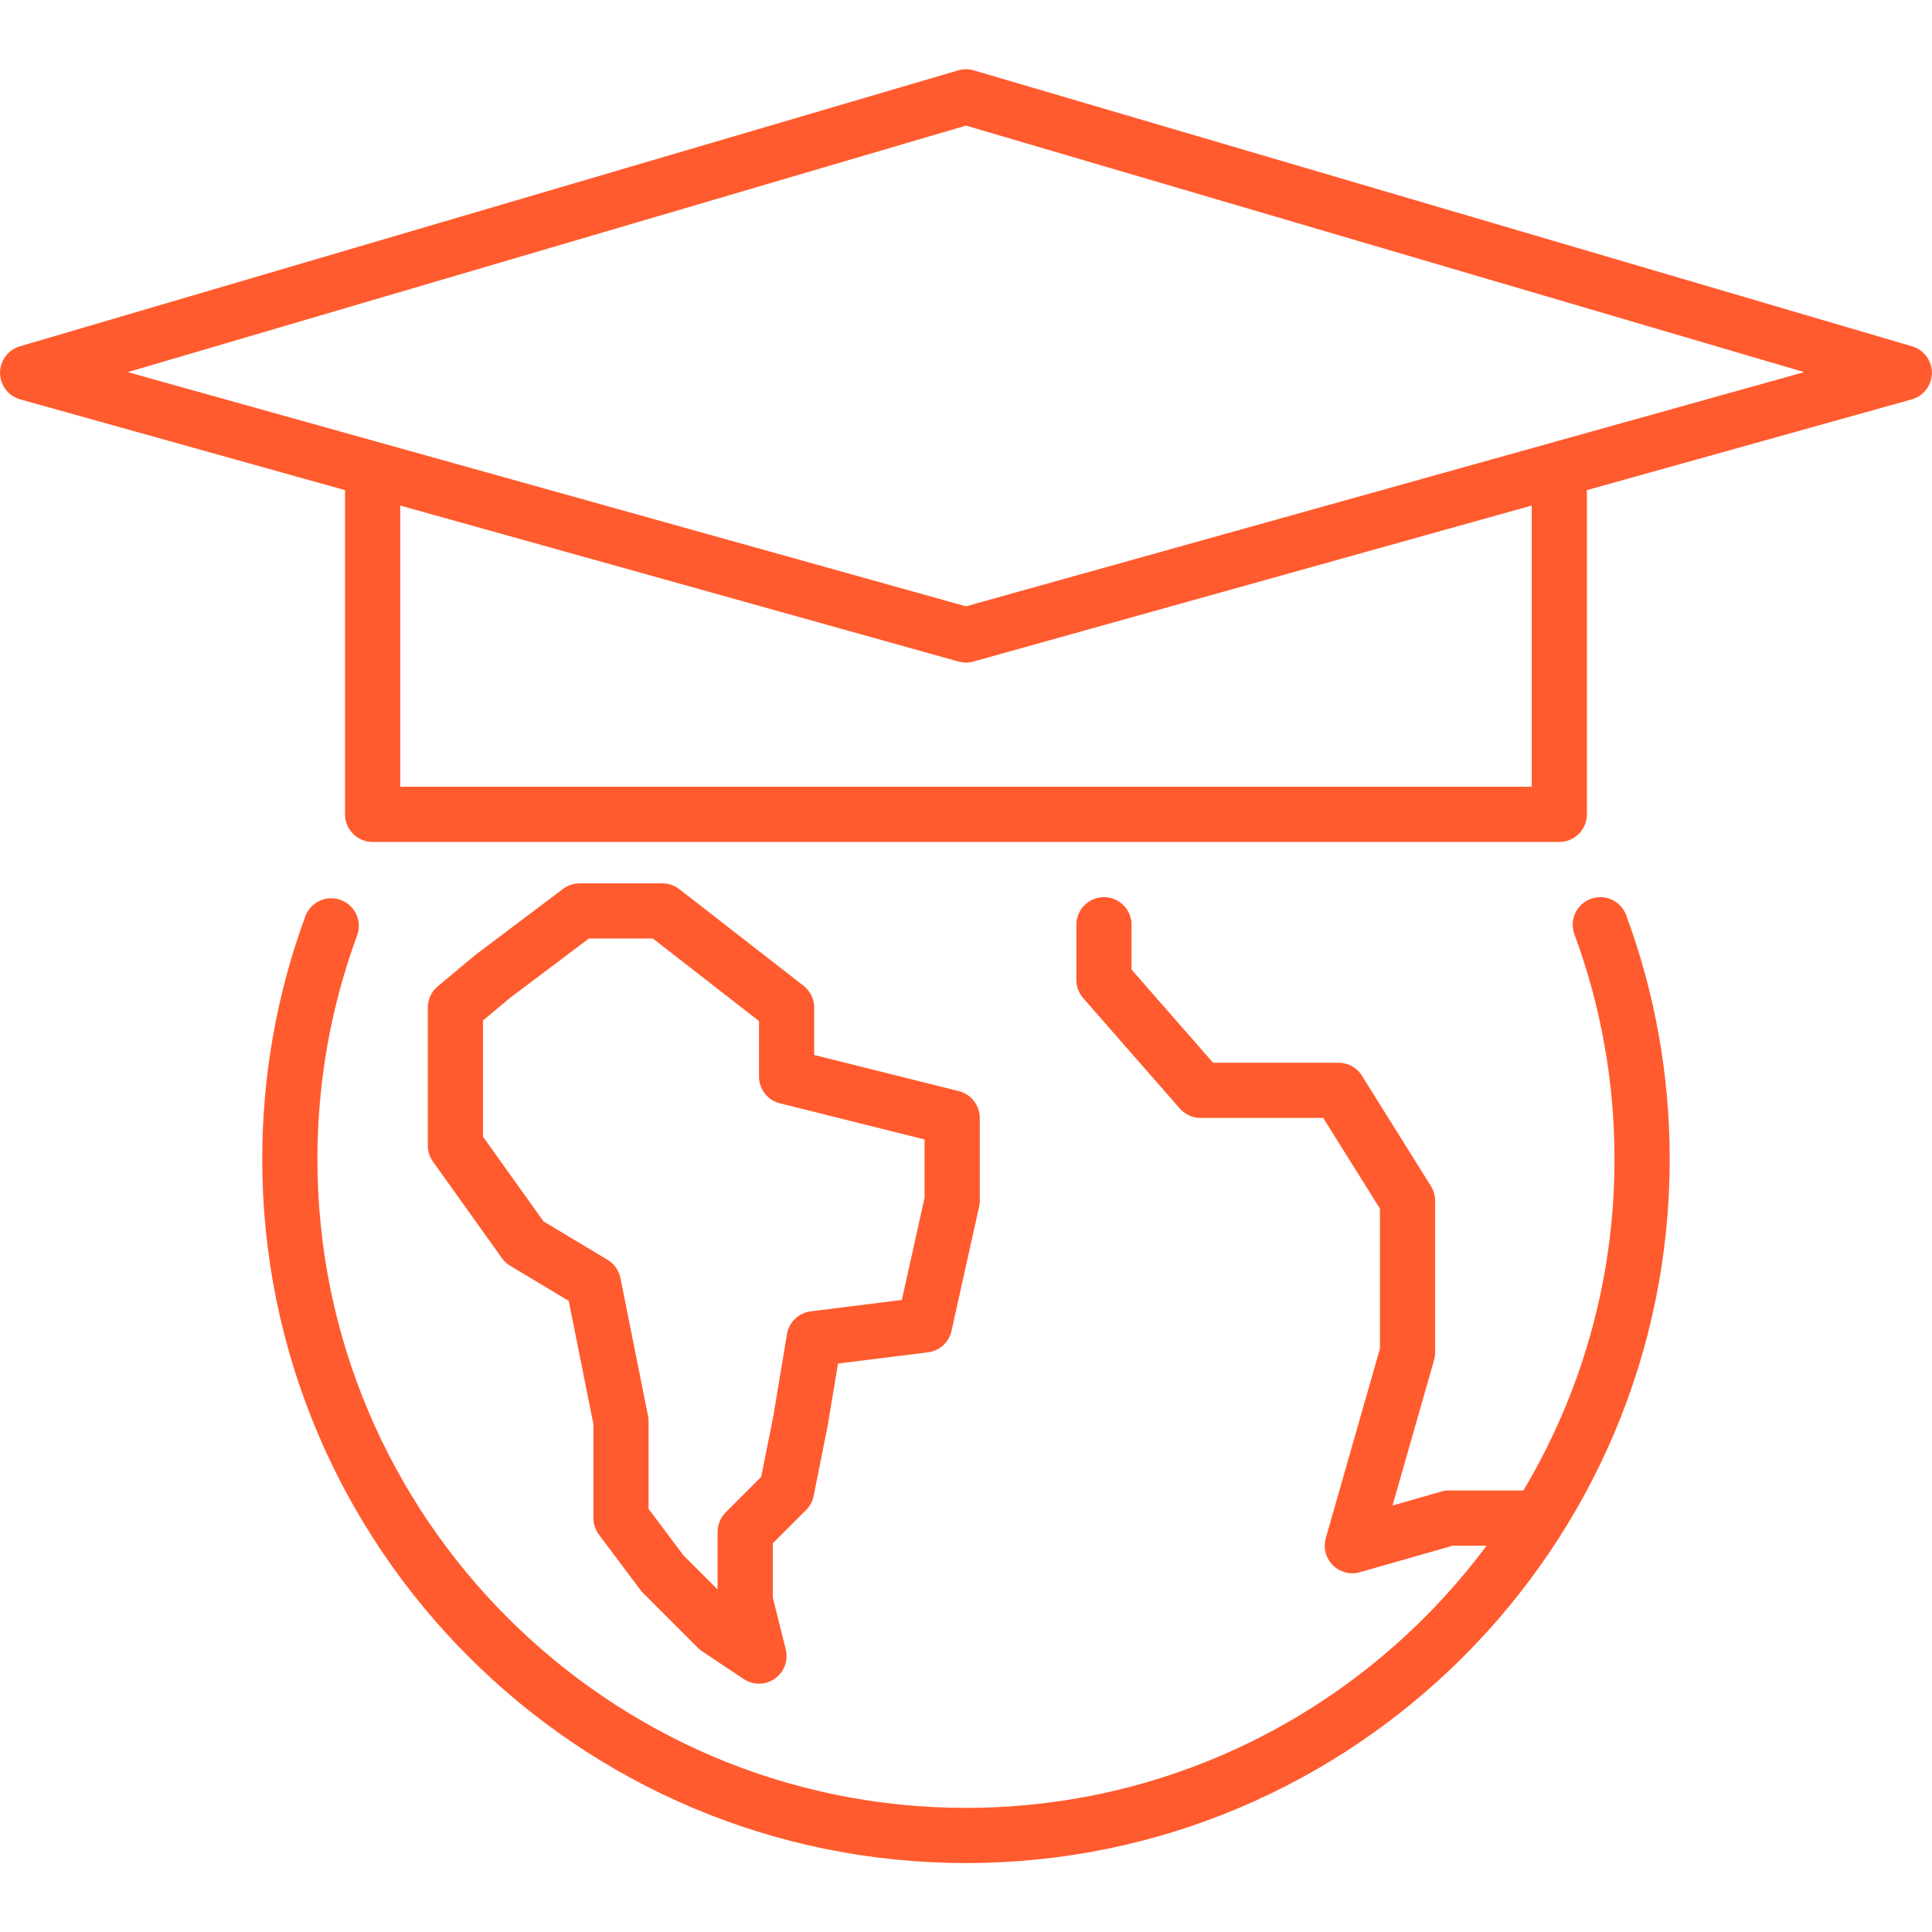
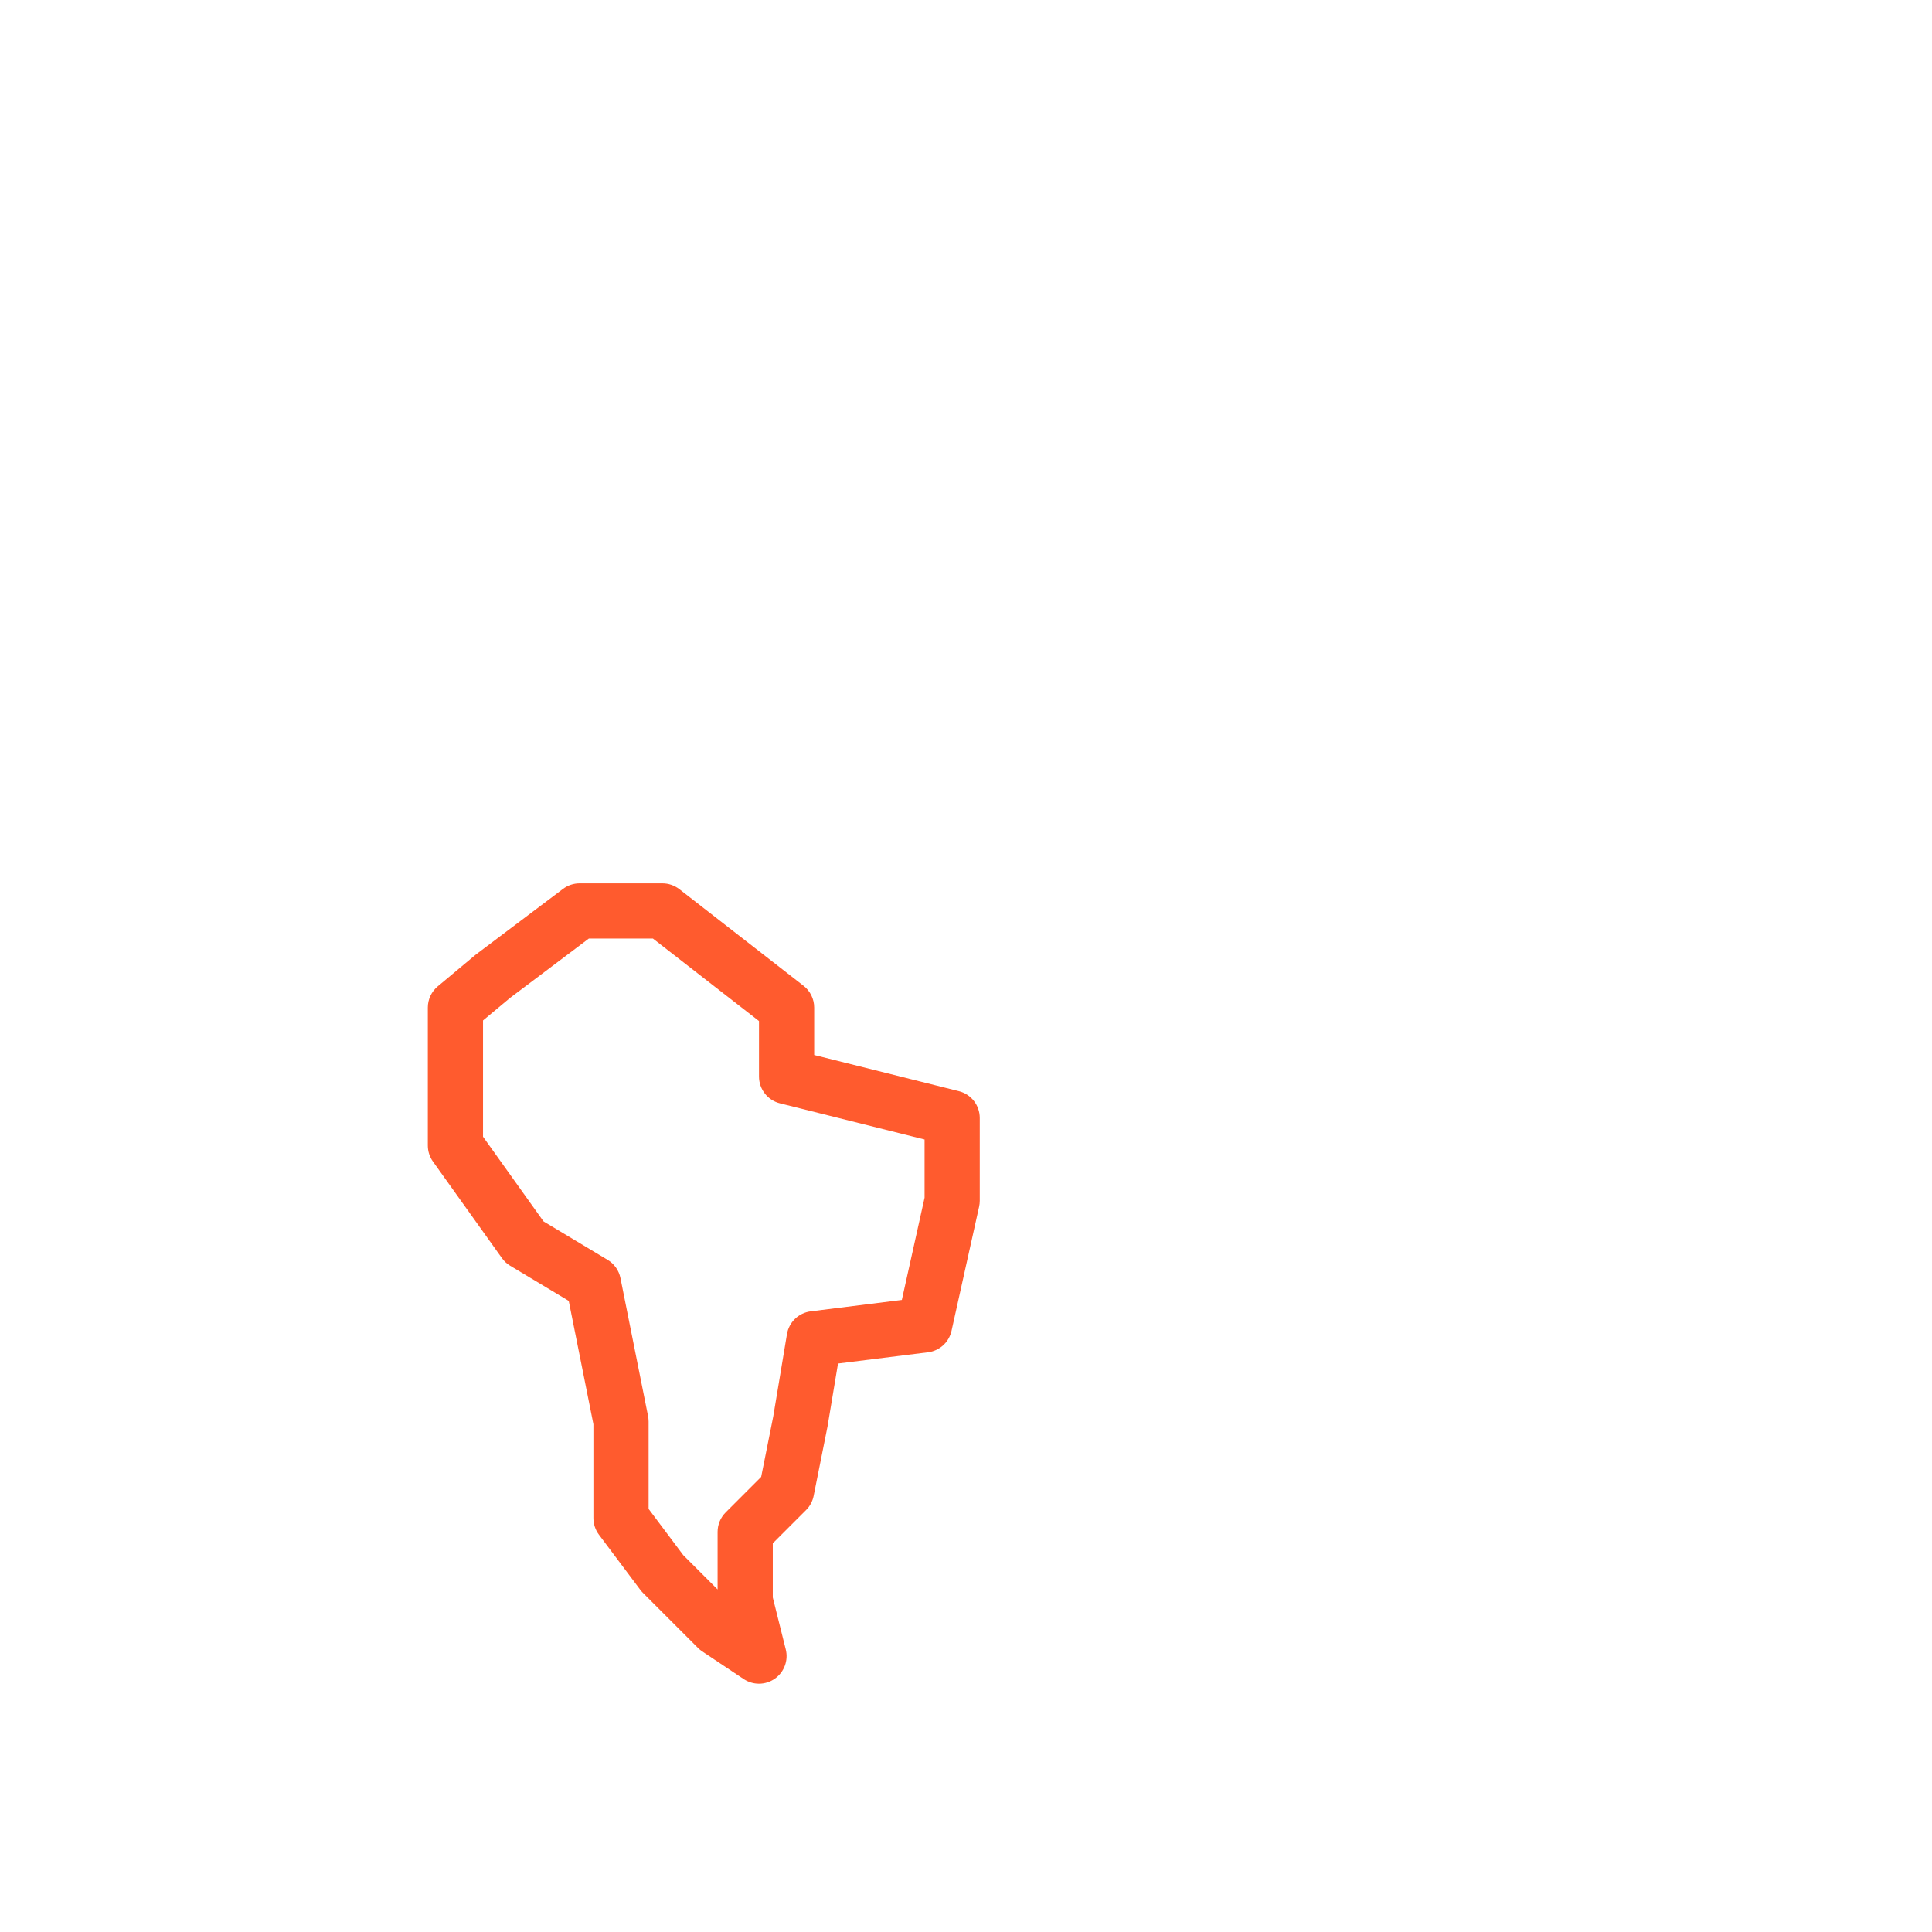
<svg xmlns="http://www.w3.org/2000/svg" width="1080" zoomAndPan="magnify" viewBox="0 0 810 810" height="1080" preserveAspectRatio="xMidYMid meet" version="1.0">
  <defs>
    <clipPath id="aa0449b93e">
-       <path d="M 109 376 L 701 376 L 701 781.105 L 109 781.105 Z M 109 376 " clip-rule="nonzero" />
-     </clipPath>
+       </clipPath>
  </defs>
-   <rect x="-81" width="972" fill="#ffffff" y="-81" height="972" fill-opacity="1" />
  <rect x="-81" width="972" fill="#ffffff" y="-81" height="972" fill-opacity="1" />
  <g clip-path="url(#aa0449b93e)">
    <path fill="#ff5b2e" d="M 142.863 377.309 C 136.867 375.105 130.215 378.176 128.008 384.176 C 116.023 416.754 109.945 451.031 109.945 486.055 C 109.945 648.742 242.301 781.098 404.988 781.098 C 567.676 781.098 700.031 648.742 700.031 486.055 C 700.031 450.855 693.895 416.418 681.785 383.691 C 679.57 377.699 672.918 374.637 666.922 376.855 C 660.93 379.07 657.867 385.727 660.086 391.719 C 671.234 421.867 676.891 453.605 676.891 486.055 C 676.891 536.746 662.93 584.23 638.68 624.898 L 607.469 624.898 C 606.395 624.898 605.324 625.047 604.289 625.344 L 583.82 631.191 L 601.238 570.227 C 601.535 569.191 601.684 568.121 601.684 567.047 L 601.684 503.41 C 601.684 501.242 601.074 499.117 599.926 497.277 L 571 450.996 C 568.883 447.613 565.176 445.559 561.188 445.559 L 508.586 445.559 L 474.41 406.5 L 474.41 387.707 C 474.41 381.316 469.23 376.137 462.84 376.137 C 456.449 376.137 451.27 381.316 451.27 387.707 L 451.27 410.848 C 451.27 413.648 452.285 416.359 454.133 418.469 L 494.629 464.75 C 496.824 467.258 500 468.699 503.336 468.699 L 554.773 468.699 L 578.543 506.73 L 578.543 565.426 L 555.848 644.859 C 554.691 648.902 555.82 653.25 558.789 656.223 C 560.992 658.422 563.945 659.609 566.973 659.609 C 568.035 659.609 569.102 659.465 570.152 659.164 L 609.09 648.039 L 623.238 648.039 C 573.637 714.695 494.27 757.957 404.988 757.957 C 255.059 757.957 133.086 635.98 133.086 486.055 C 133.086 453.766 138.684 422.18 149.727 392.164 C 151.934 386.168 148.859 379.516 142.863 377.309 Z M 142.863 377.309 " fill-opacity="1" fill-rule="nonzero" />
  </g>
  <path fill="#ff5b2e" d="M 336.883 413.285 L 284.816 372.789 C 282.785 371.211 280.285 370.352 277.715 370.352 L 243.004 370.352 C 240.492 370.352 238.047 371.168 236.043 372.68 L 199.684 400.062 C 199.527 400.18 199.379 400.301 199.23 400.422 L 183.52 413.535 C 180.887 415.734 179.367 418.988 179.367 422.418 L 179.367 480.27 C 179.367 482.68 180.121 485.031 181.52 486.996 L 210.445 527.492 C 211.371 528.781 212.547 529.871 213.91 530.688 L 238.445 545.41 L 248.789 597.117 L 248.789 636.469 C 248.789 638.973 249.602 641.41 251.102 643.41 L 268.457 666.551 C 268.785 666.988 269.145 667.406 269.531 667.793 L 292.672 690.934 C 293.211 691.473 293.801 691.953 294.438 692.379 L 311.793 703.949 C 313.738 705.246 315.973 705.891 318.211 705.891 C 320.547 705.891 322.879 705.188 324.875 703.777 C 328.781 701.027 330.594 696.152 329.434 691.516 L 323.996 669.754 L 323.996 647.047 L 337.961 633.082 C 339.578 631.465 340.676 629.41 341.125 627.168 L 346.91 598.242 C 346.934 598.121 346.957 597.996 346.977 597.875 L 351.344 571.672 L 389.066 566.957 C 393.918 566.352 397.867 562.762 398.926 557.988 L 410.496 505.922 C 410.68 505.098 410.773 504.254 410.773 503.41 L 410.773 468.699 C 410.773 463.391 407.16 458.762 402.008 457.473 L 341.352 442.309 L 341.352 422.418 C 341.352 418.848 339.703 415.477 336.883 413.285 Z M 387.633 477.734 L 387.633 502.141 L 378.105 545.008 L 339.914 549.781 C 334.836 550.414 330.777 554.312 329.938 559.359 L 324.184 593.887 L 319.121 619.195 L 304.242 634.074 C 302.074 636.242 300.855 639.188 300.855 642.254 L 300.855 666.387 L 286.477 652.012 L 271.93 632.613 L 271.93 595.973 C 271.93 595.211 271.852 594.453 271.703 593.703 L 260.133 535.852 C 259.496 532.656 257.535 529.875 254.742 528.199 L 227.879 512.082 L 202.508 476.562 L 202.508 427.832 L 213.836 418.375 L 246.871 393.492 L 273.742 393.492 L 318.211 428.078 L 318.211 451.344 C 318.211 456.652 321.824 461.281 326.973 462.57 Z M 387.633 477.734 " fill-opacity="1" fill-rule="nonzero" />
-   <path fill="#ff5b2e" d="M 801.645 145.199 L 408.254 29.496 C 406.121 28.867 403.855 28.867 401.723 29.496 L 8.332 145.199 C 3.379 146.656 -0.008 151.219 0.027 156.379 C 0.059 161.539 3.512 166.055 8.48 167.445 L 144.656 205.492 L 144.656 341.426 C 144.656 347.816 149.836 352.996 156.227 352.996 L 653.75 352.996 C 660.141 352.996 665.32 347.816 665.32 341.426 L 665.32 205.492 L 801.492 167.445 C 806.465 166.055 809.914 161.539 809.949 156.379 C 809.984 151.219 806.598 146.656 801.645 145.199 Z M 642.18 329.855 L 167.797 329.855 L 167.797 211.957 L 401.875 277.363 C 402.891 277.648 403.941 277.789 404.988 277.789 C 406.035 277.789 407.082 277.645 408.102 277.363 L 642.18 211.957 Z M 404.988 254.203 L 53.57 156.016 L 404.988 52.656 L 756.402 156.016 Z M 404.988 254.203 " fill-opacity="1" fill-rule="nonzero" />
</svg>